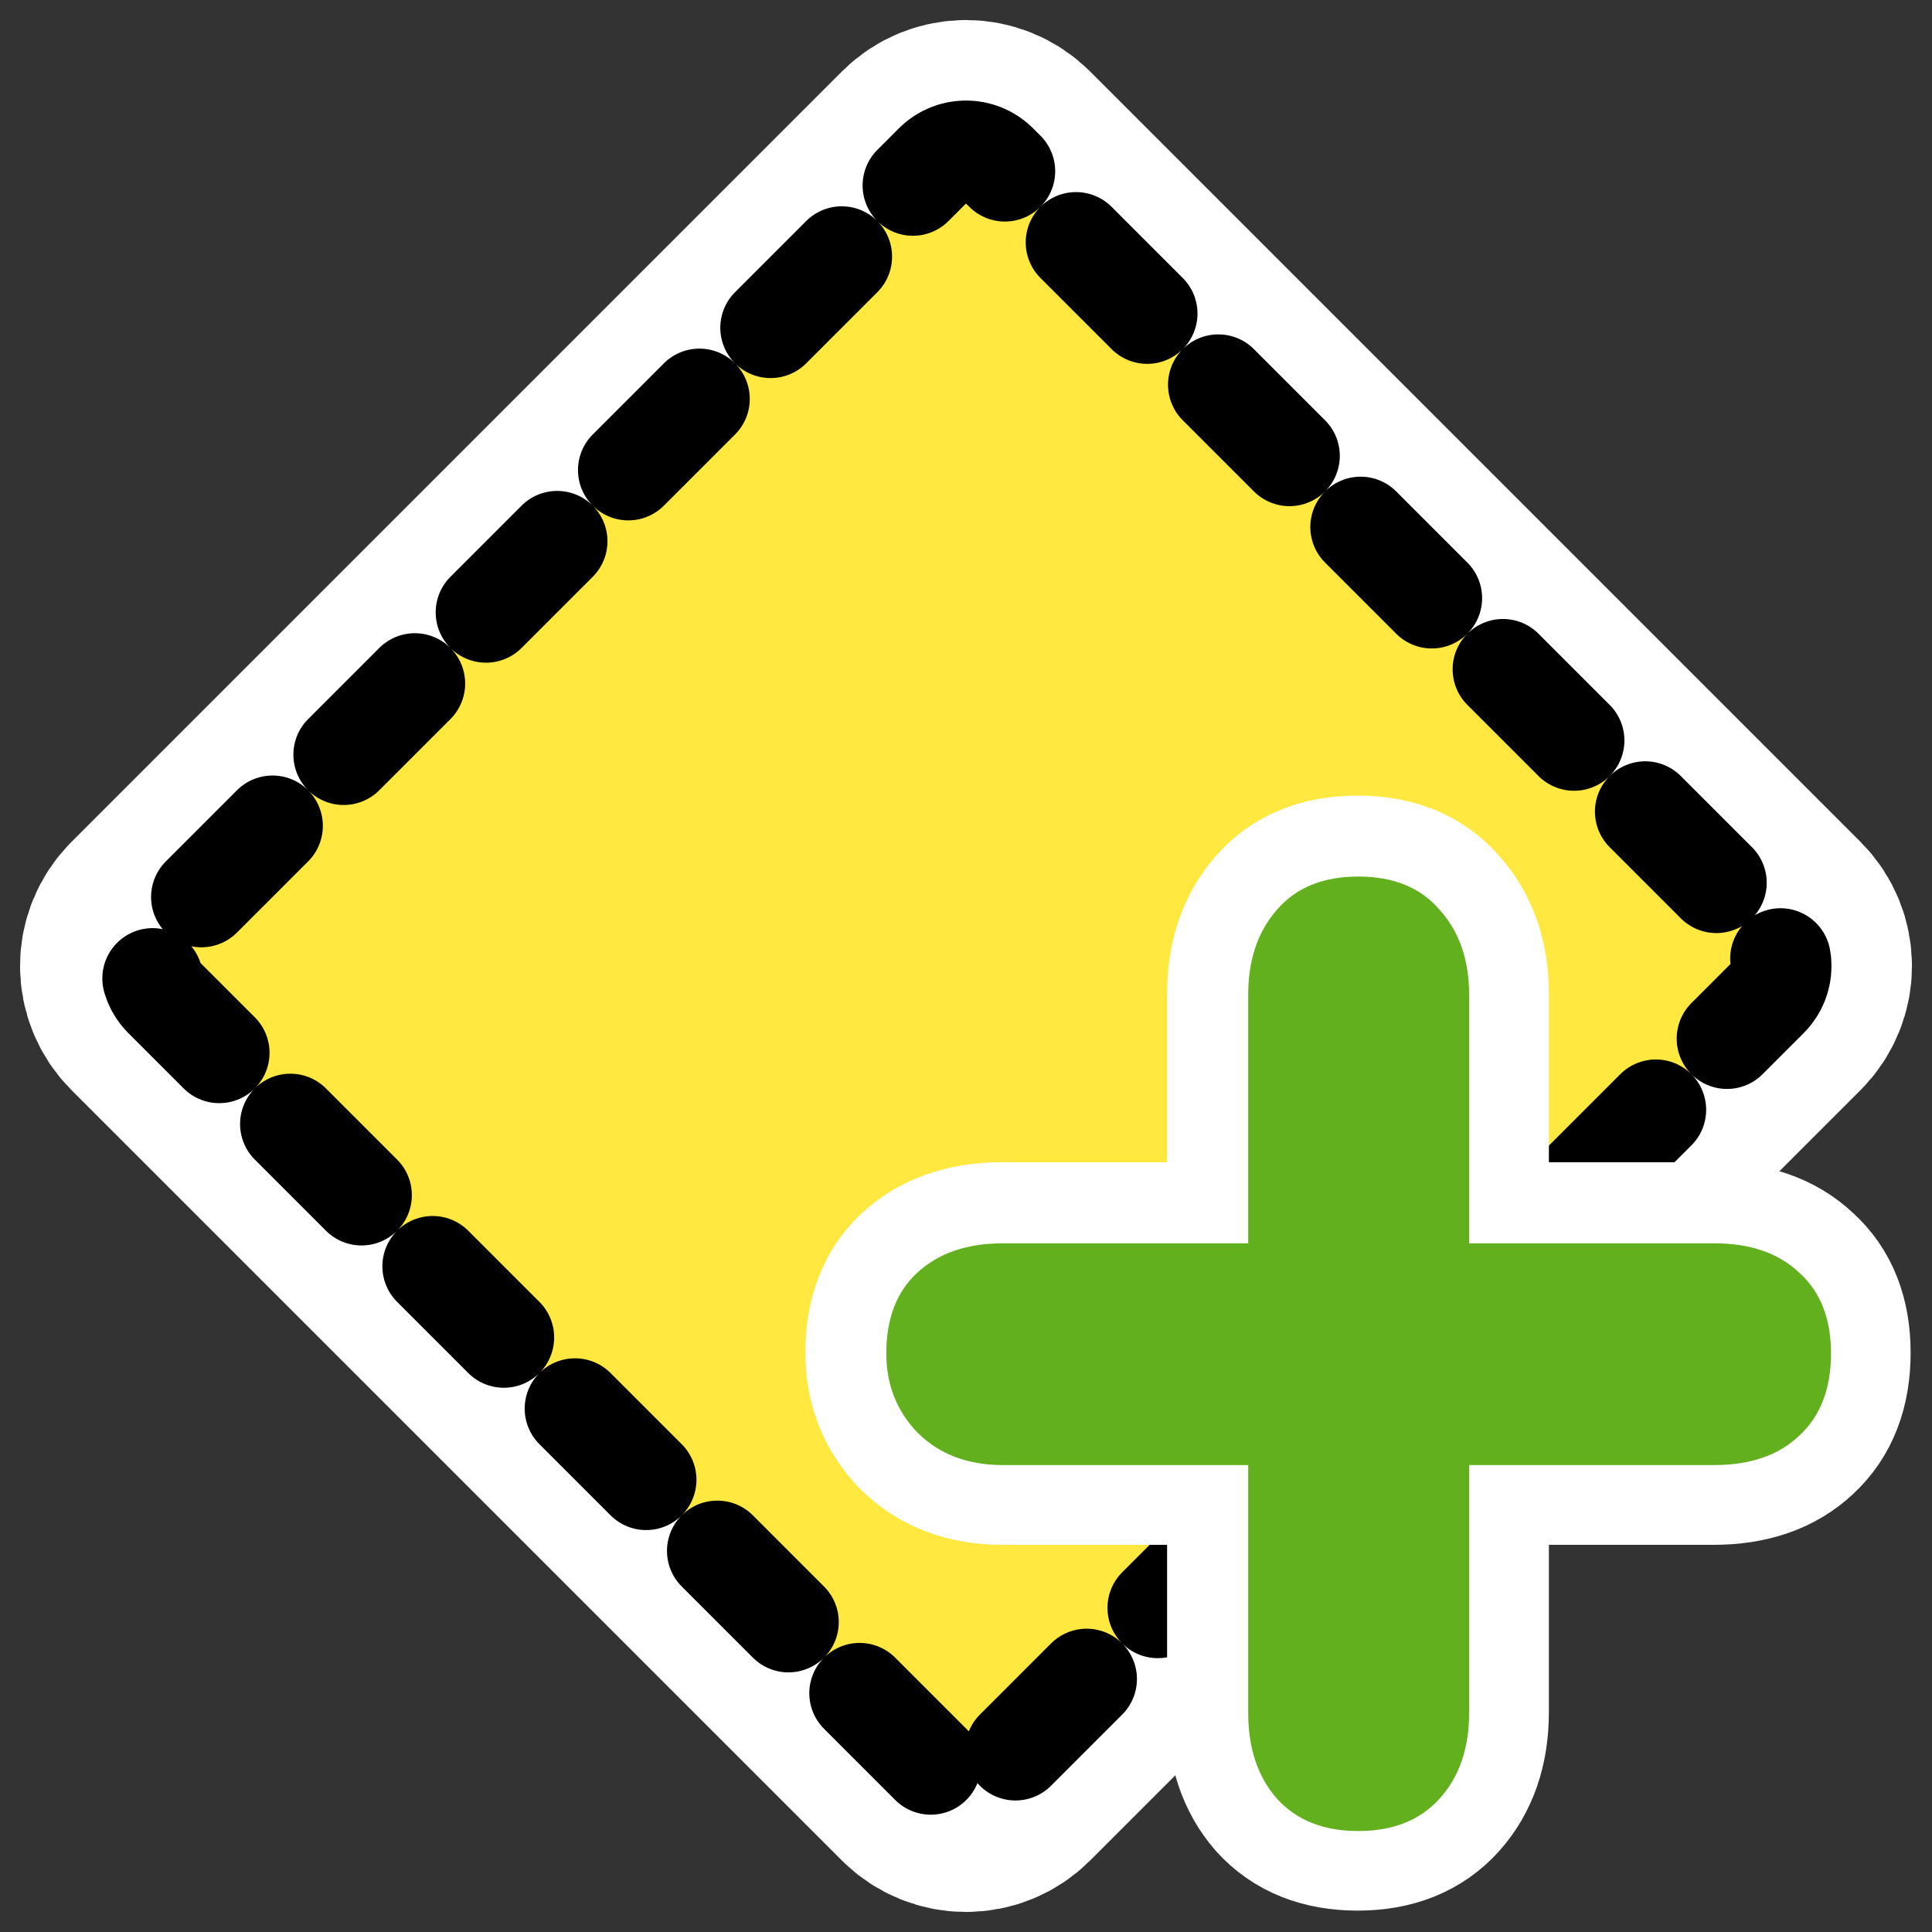
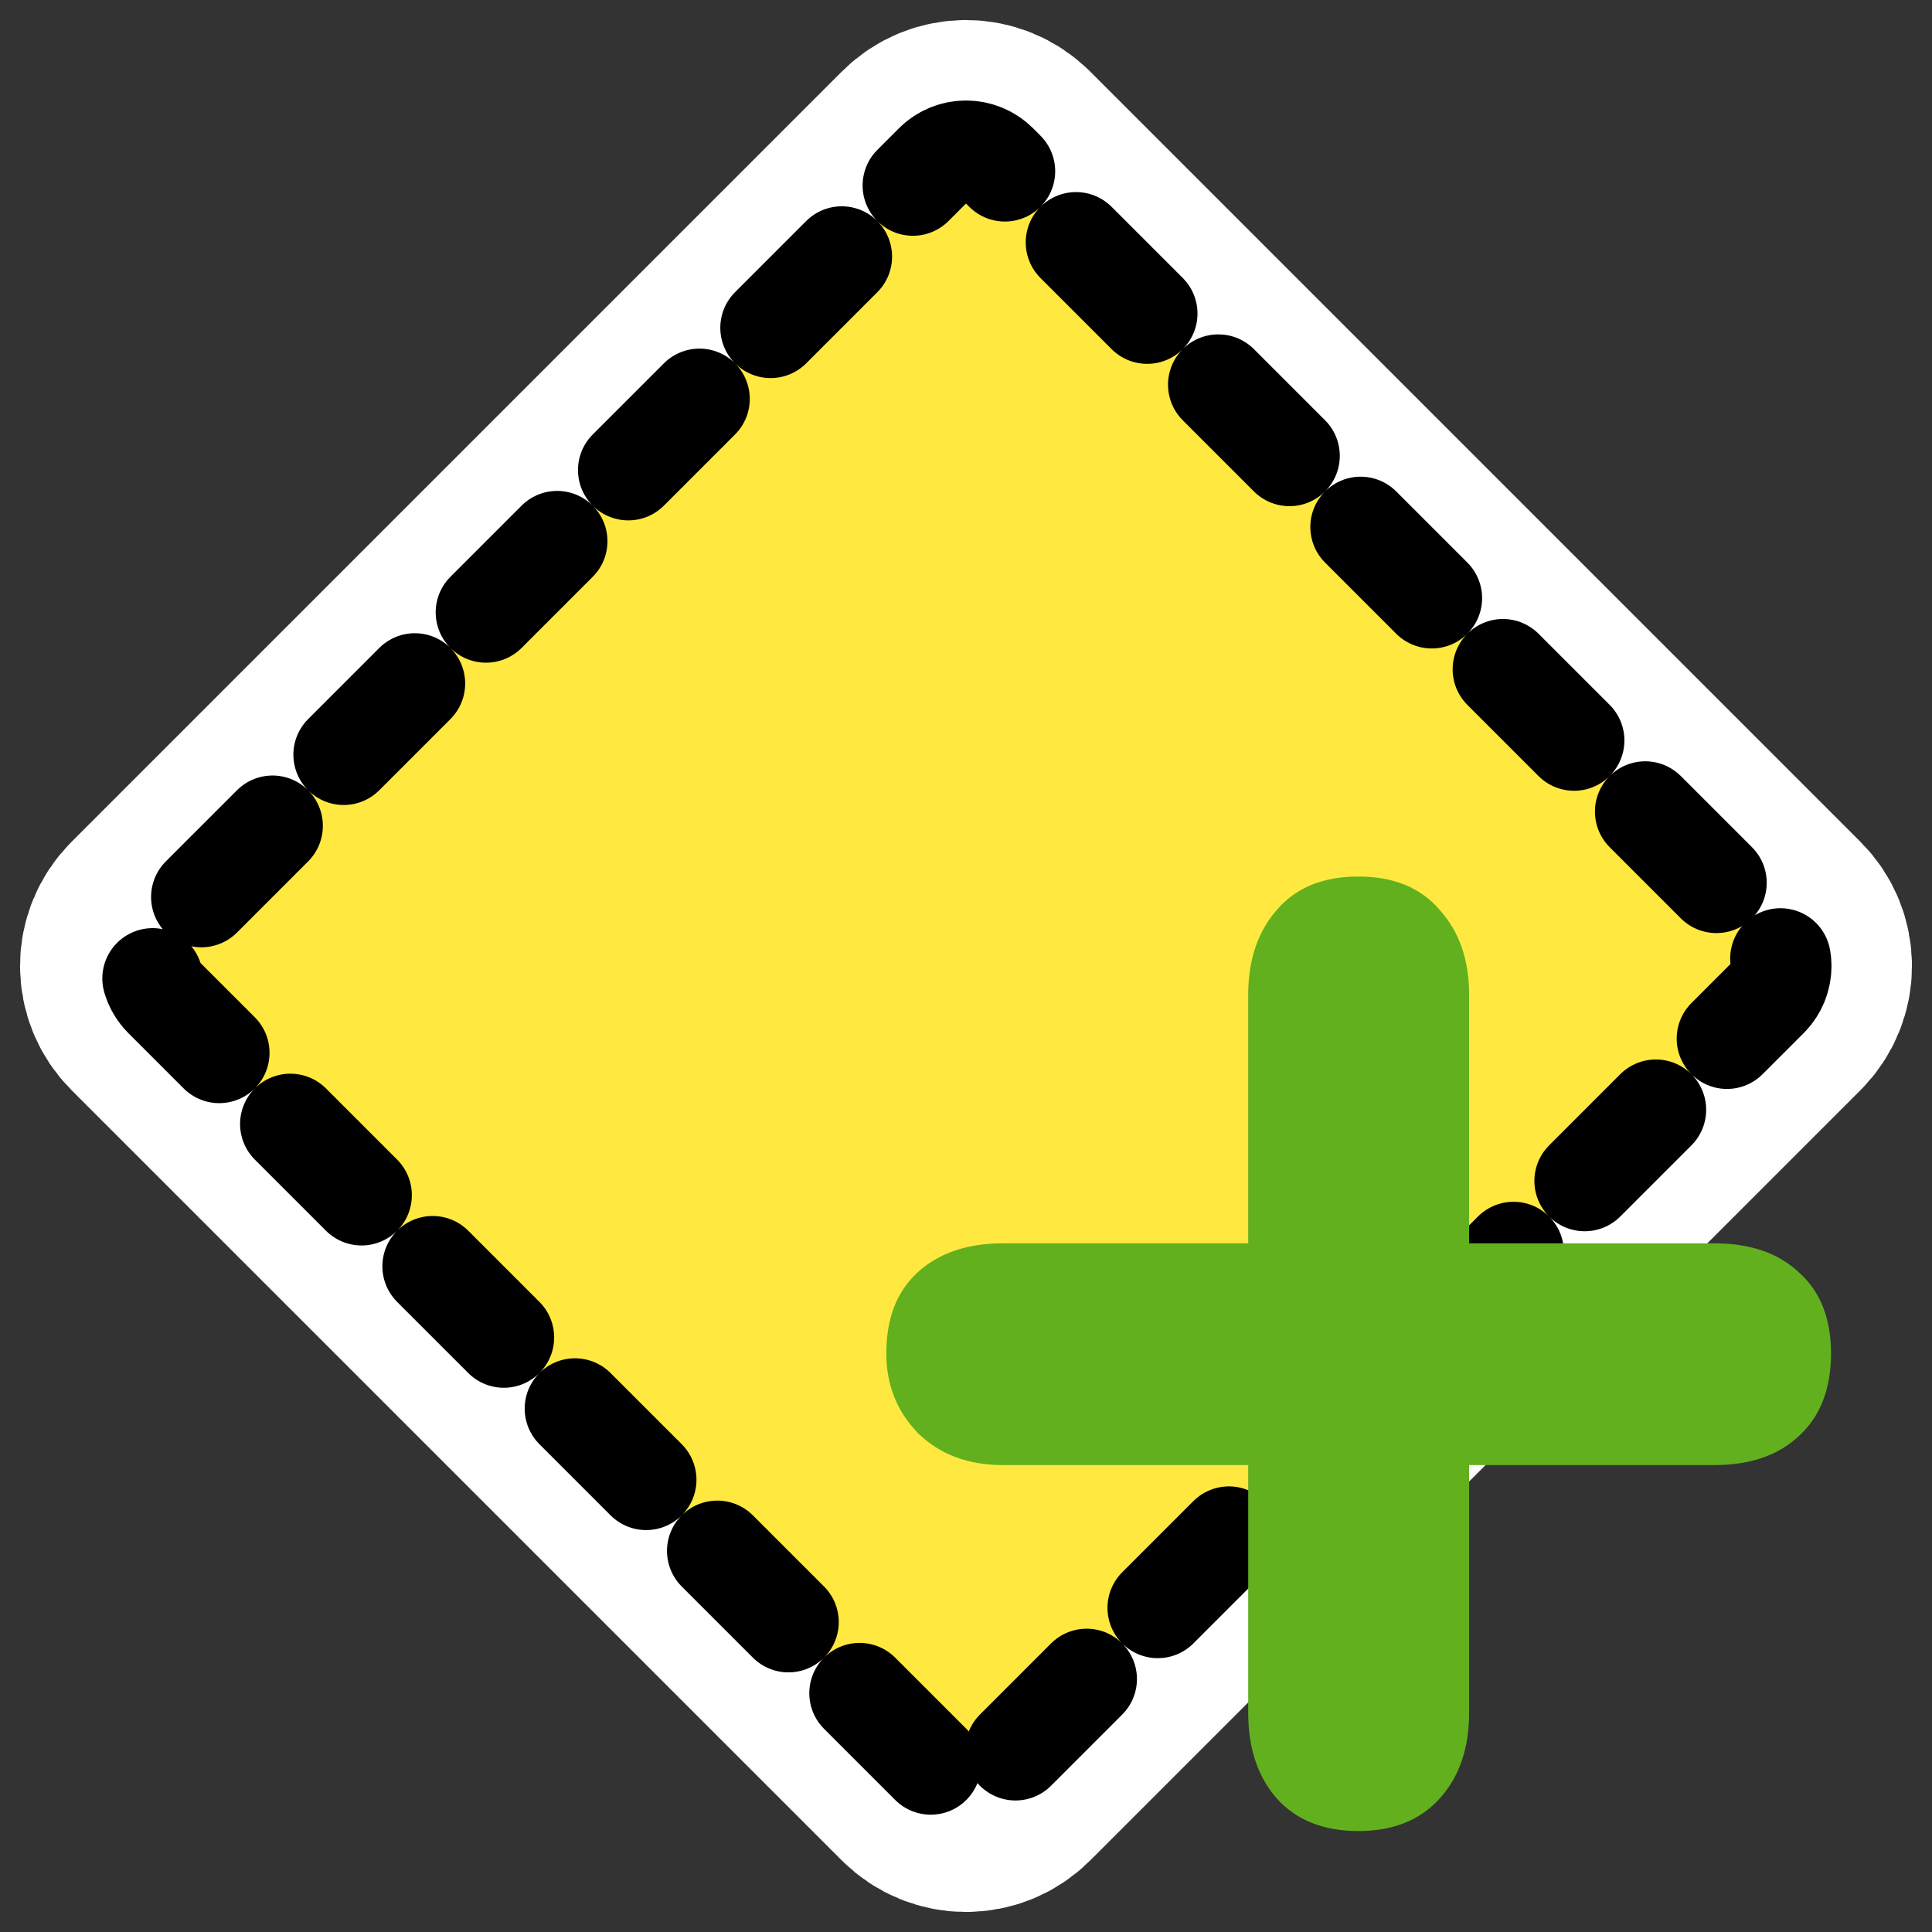
<svg xmlns="http://www.w3.org/2000/svg" xmlns:ns1="http://inkscape.sourceforge.net/DTD/sodipodi-0.dtd" _SVGFile__filename="oldscale/actions/add_milestone.svg" ns1:version="0.32" version="1.0" viewBox="0 0 60 60">
  <rect x="0" y="0" width="60" height="60" fill="#333333" stroke="none" />
  <ns1:namedview bordercolor="#666666" borderopacity="1.0" pagecolor="#ffffff" />
  <path d="m30.982 5.093c-0.544-0.544-1.42-0.544-1.964 0l-23.925 23.925c-0.544 0.544-0.544 1.42 3e-4 1.964l23.925 23.925c0.544 0.544 1.42 0.544 1.964 0l23.925-23.925c0.544-0.544 0.544-1.42 0-1.964l-23.925-23.925z" fill="none" stroke="#fff" stroke-linecap="round" stroke-linejoin="round" stroke-width="8.125" />
  <path d="m30.982 5.093c-0.544-0.544-1.42-0.544-1.964 0l-23.925 23.925c-0.544 0.544-0.544 1.42 3e-4 1.964l23.925 23.925c0.544 0.544 1.42 0.544 1.964 0l23.925-23.925c0.544-0.544 0.544-1.42 0-1.964l-23.925-23.925z" fill="#ffe940" fill-rule="evenodd" stroke="#000" stroke-dasharray="3.125 3.125" stroke-linecap="round" stroke-linejoin="round" stroke-width="3.125" />
-   <path d="m38.745 38.594v-7.717c0-1.08 0.296-1.957 0.886-2.632 0.59-0.691 1.434-1.037 2.53-1.037s1.94 0.346 2.53 1.037c0.607 0.675 0.911 1.552 0.911 2.632v7.717h7.616c1.113 0 1.99 0.303 2.631 0.91 0.658 0.591 0.987 1.426 0.987 2.505 0 1.097-0.329 1.948-0.987 2.556-0.641 0.607-1.518 0.911-2.631 0.911h-7.616v7.691c0 1.097-0.304 1.982-0.911 2.657s-1.45 1.012-2.53 1.012c-1.079 0-1.923-0.337-2.53-1.012-0.59-0.675-0.886-1.56-0.886-2.657v-7.691h-7.615c-1.08 0-1.957-0.329-2.632-0.987-0.657-0.675-0.986-1.501-0.986-2.48 0-1.079 0.32-1.914 0.961-2.505 0.658-0.607 1.543-0.91 2.657-0.91h7.615z" fill="none" stroke="#fff" stroke-linejoin="round" stroke-width="5" />
  <path transform="matrix(.974 0 0 .974 1.008 .582)" d="m38.764 39.046v-7.926c0-1.109 0.304-2.01 0.91-2.703 0.607-0.711 1.473-1.066 2.599-1.066s1.993 0.355 2.599 1.066c0.624 0.693 0.936 1.594 0.936 2.703v7.926h7.823c1.143 0 2.044 0.312 2.703 0.936 0.675 0.607 1.013 1.464 1.013 2.573 0 1.126-0.338 2.001-1.013 2.625-0.659 0.624-1.56 0.936-2.703 0.936h-7.823v7.901c0 1.126-0.312 2.036-0.936 2.729s-1.49 1.039-2.599 1.039-1.975-0.346-2.599-1.039c-0.606-0.693-0.91-1.603-0.91-2.729v-7.901h-7.822c-1.109 0-2.01-0.338-2.703-1.014-0.676-0.693-1.014-1.542-1.014-2.547 0-1.109 0.329-1.966 0.988-2.573 0.675-0.624 1.585-0.936 2.729-0.936h7.822z" fill="#62b01e" />
</svg>